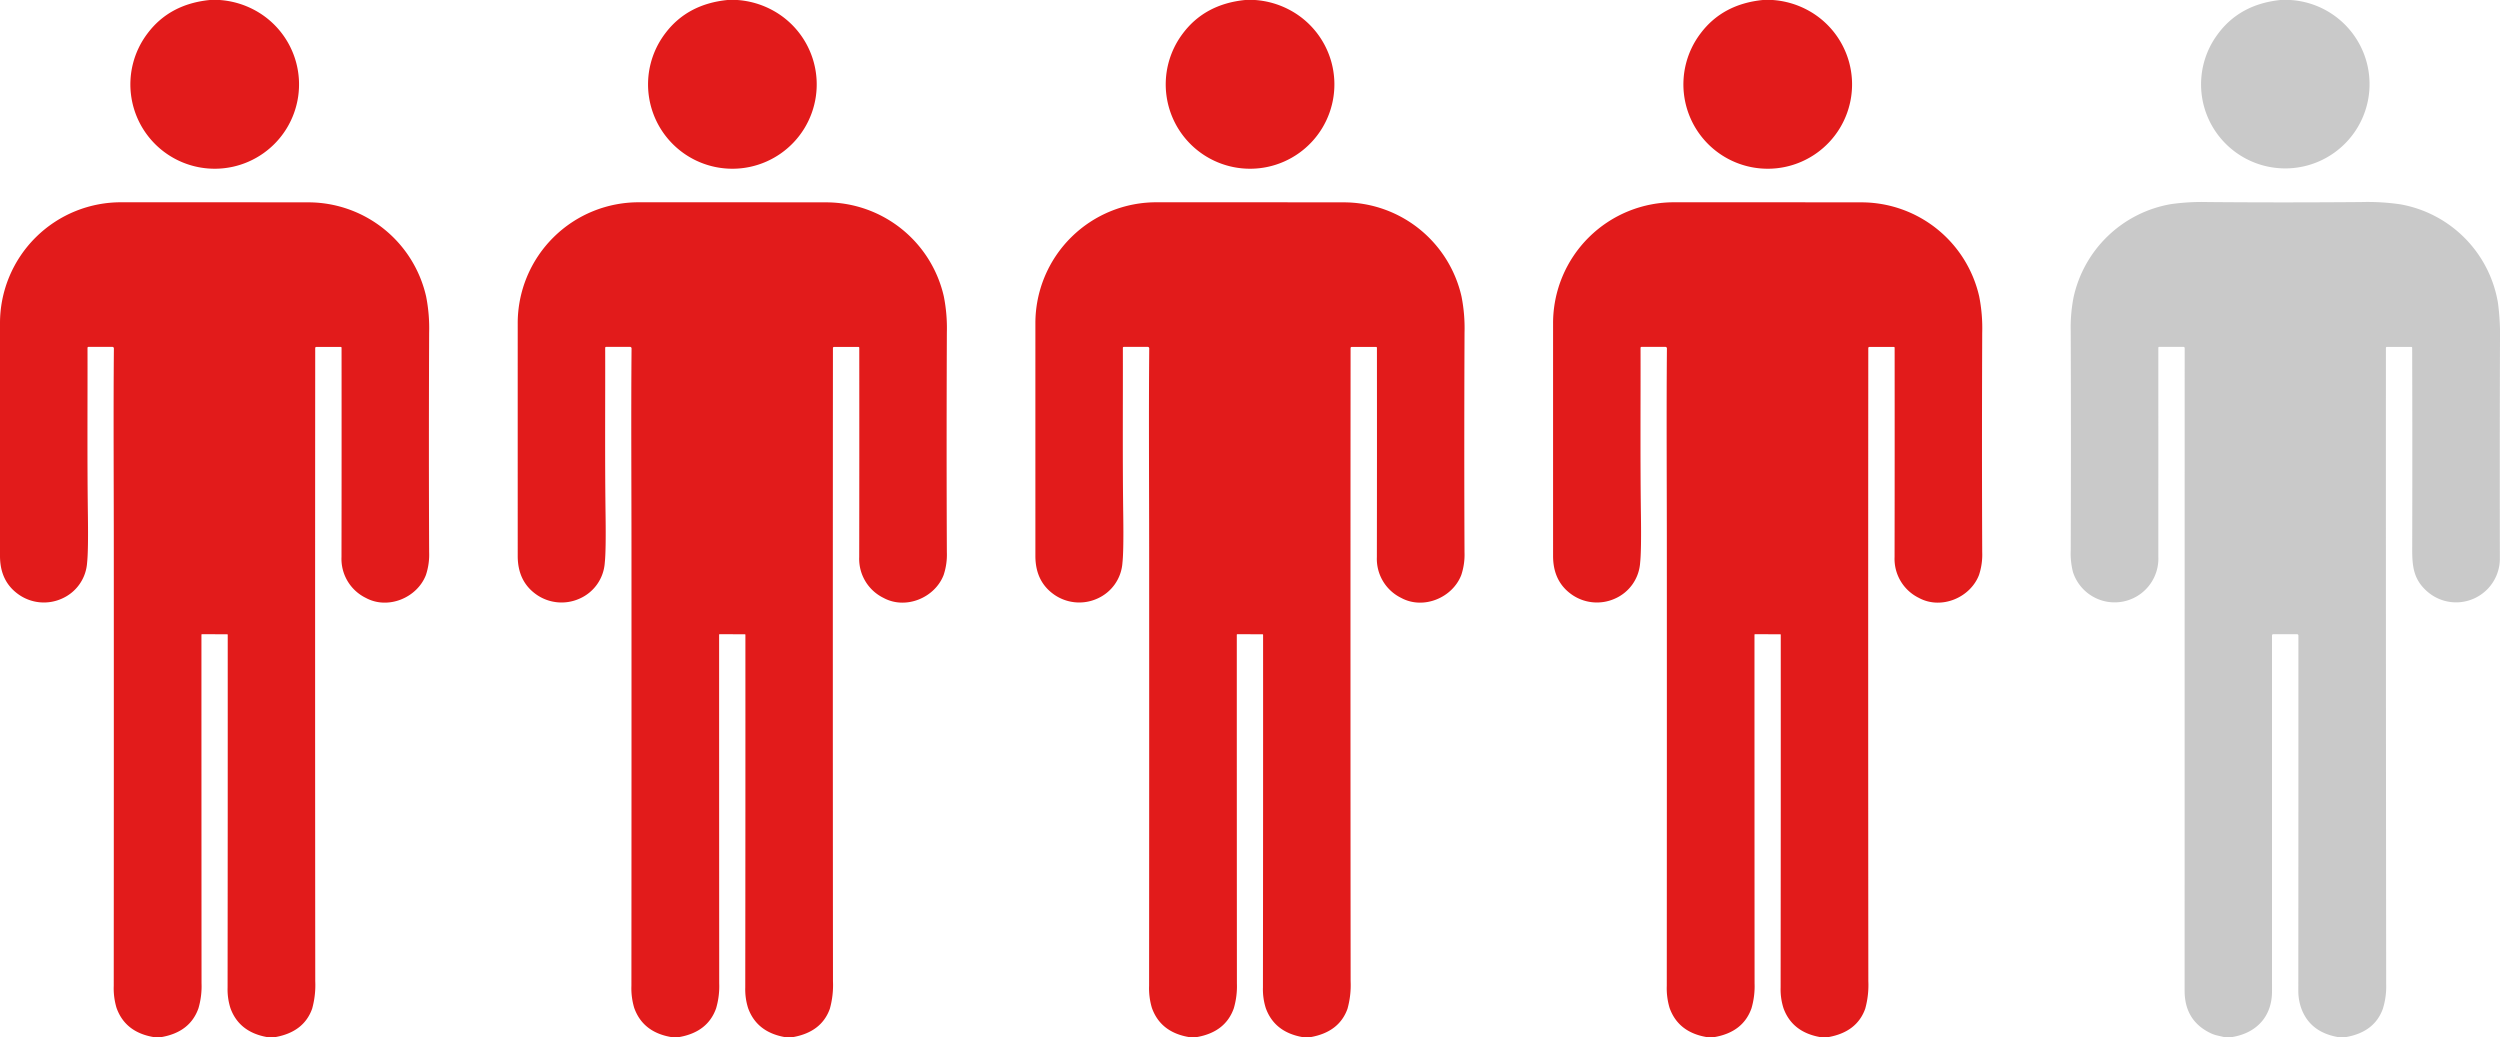
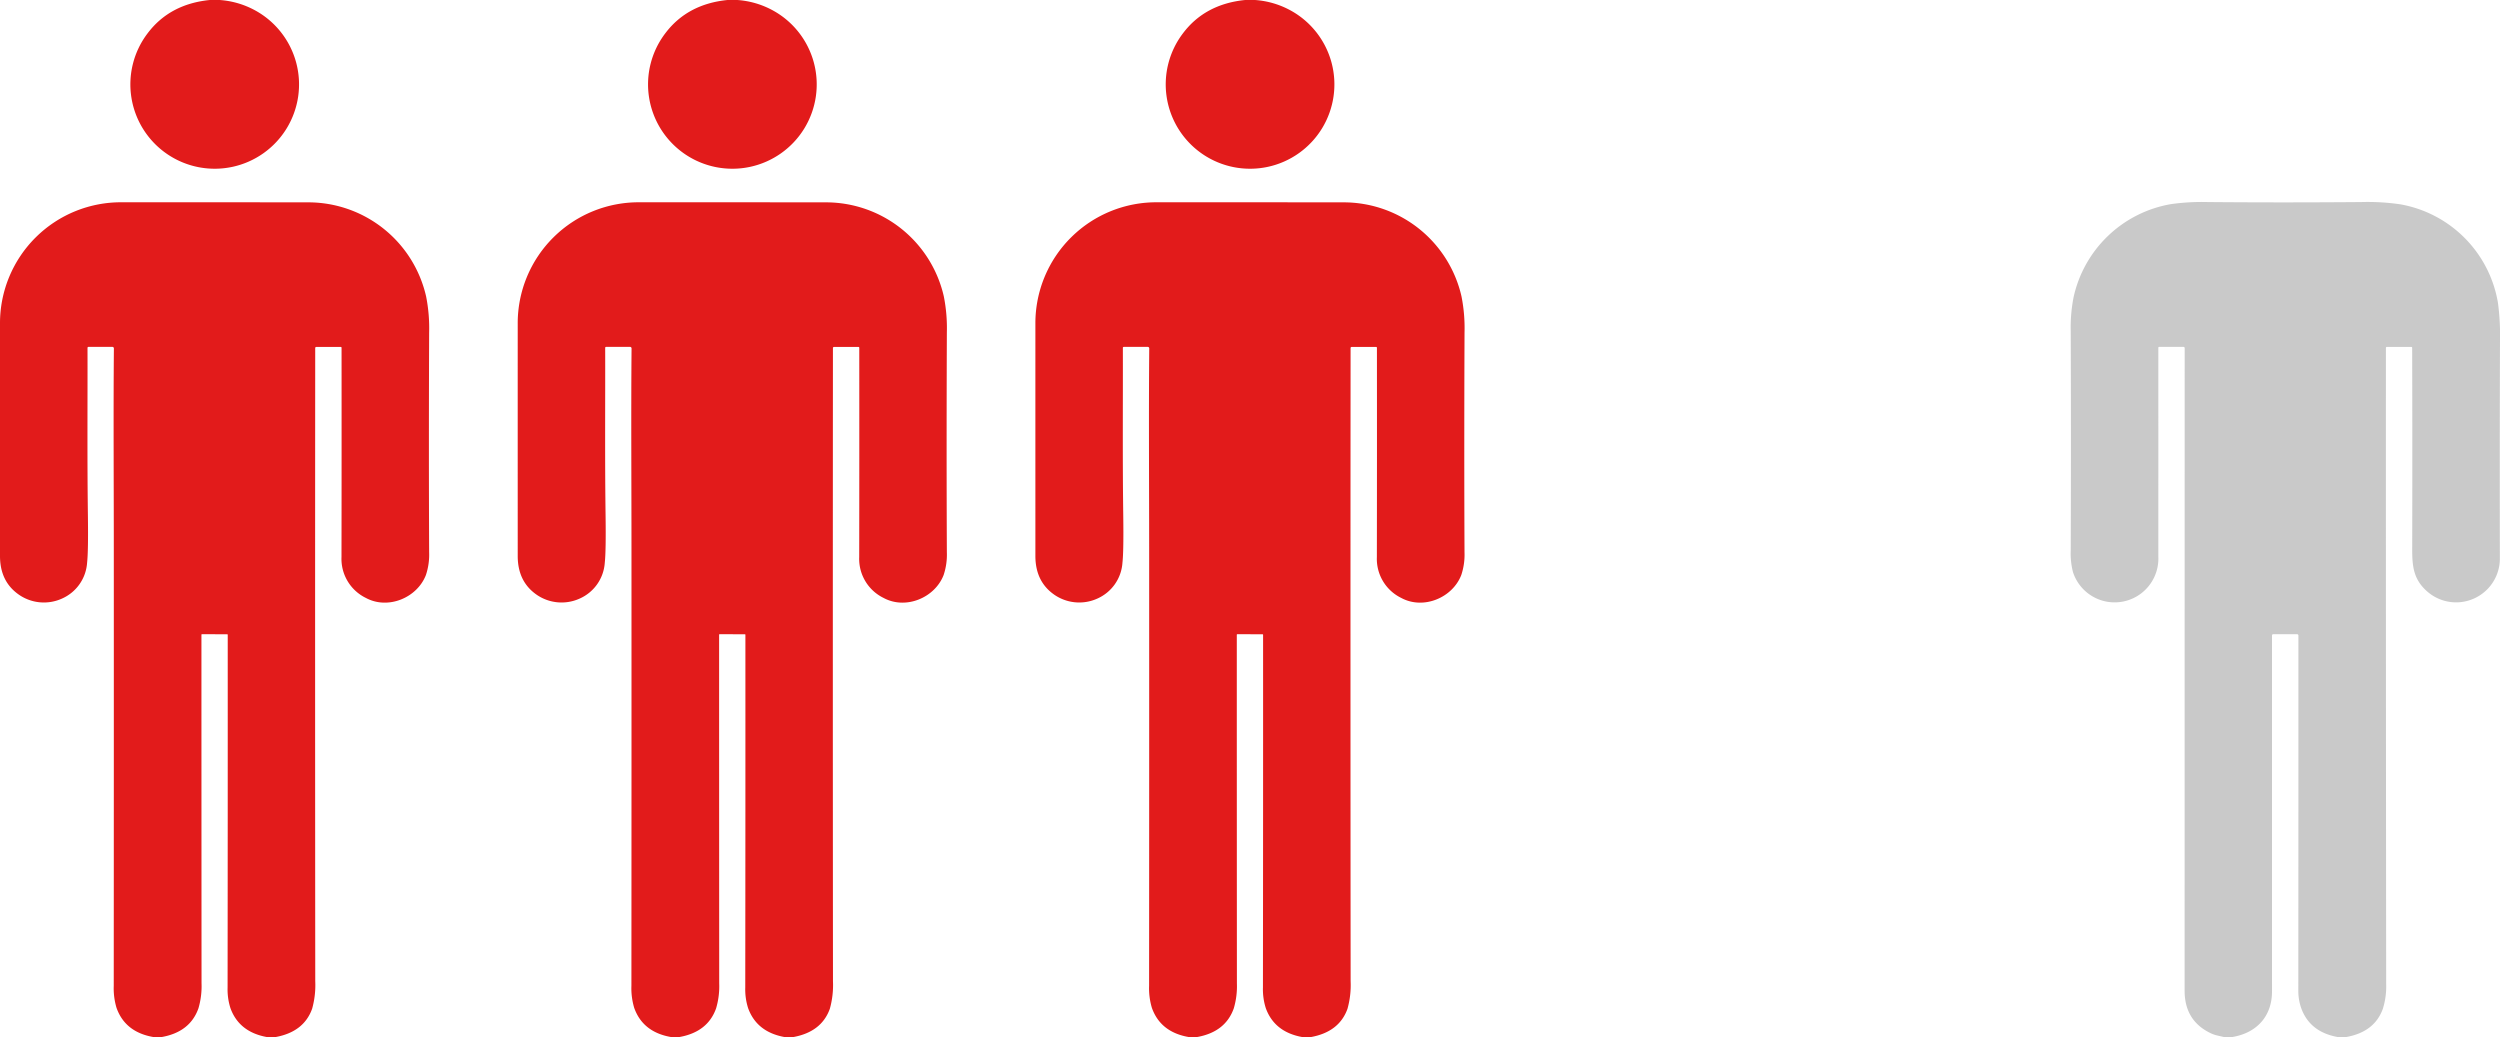
<svg xmlns="http://www.w3.org/2000/svg" id="_4_out_of_5" data-name="4 out of 5" width="602.666" height="250" viewBox="0 0 602.666 250">
  <defs>
    <clipPath id="clip-path">
      <rect id="Rectangle_177" data-name="Rectangle 177" width="602.666" height="250" fill="none" />
    </clipPath>
  </defs>
  <g id="Group_446" data-name="Group 446" clip-path="url(#clip-path)">
    <path id="Path_1341" data-name="Path 1341" d="M594.645,0h2.378a20.844,20.844,0,0,1,8.506,2.48A20.33,20.33,0,1,1,579.66,8.022Q584.976.971,594.645,0" transform="translate(-294.48)" fill="#e21b1b" />
    <path id="Path_1342" data-name="Path 1342" d="M577.6,301.1h-2.115q-6.7-1.225-8.774-6.968a14.916,14.916,0,0,1-.688-4.966q.05-42.578.035-85.029a.137.137,0,0,0-.137-.137l-6.054-.01a.132.132,0,0,0-.147.151q0,41.763.025,83.989a18.9,18.9,0,0,1-.743,6.03q-2.016,5.718-8.867,6.938h-2q-6.8-1.181-8.882-7.026a16.477,16.477,0,0,1-.674-5.317q.034-51.812.015-105.332c-.005-16.284-.117-32.422.019-48.34a.354.354,0,0,0-.351-.356l-5.743,0a.233.233,0,0,0-.264.264c.034,12.959-.092,26.641.093,40.254q.117,8.721-.19,11.484a10.2,10.2,0,0,1-6.124,8.7,10.561,10.561,0,0,1-10.166-.864q-4.7-3.164-4.7-9.429-.006-28.017,0-56.03a29.148,29.148,0,0,1,29.5-29.238q22.345-.01,44.722.015a29.139,29.139,0,0,1,28.506,22.71,39.4,39.4,0,0,1,.723,8.7q-.113,27.691-.005,52.93a15.492,15.492,0,0,1-.776,5.493c-2.114,5.493-9.121,8.428-14.477,5.527a10.475,10.475,0,0,1-5.875-9.858q.04-23.183.015-50.425a.2.2,0,0,0-.22-.22l-5.83,0a.268.268,0,0,0-.3.3q-.053,76.02.01,152.607a21.18,21.18,0,0,1-.757,6.641q-1.992,5.561-8.793,6.812" transform="translate(-261.57 -51.103)" fill="#e21b1b" />
    <path id="Path_1343" data-name="Path 1343" d="M339.065,0h2.378a20.842,20.842,0,0,1,8.506,2.48A20.33,20.33,0,1,1,324.08,8.022Q329.4.971,339.065,0" transform="translate(-163.695)" fill="#e21b1b" />
    <path id="Path_1344" data-name="Path 1344" d="M322.019,301.1h-2.114q-6.7-1.225-8.774-6.968a14.916,14.916,0,0,1-.688-4.966q.049-42.578.034-85.029a.136.136,0,0,0-.137-.137l-6.055-.01a.132.132,0,0,0-.146.151q0,41.763.024,83.989a18.9,18.9,0,0,1-.742,6.03q-2.016,5.718-8.867,6.938h-2q-6.8-1.181-8.882-7.026a16.477,16.477,0,0,1-.674-5.317q.034-51.812.015-105.332c0-16.284-.117-32.422.02-48.34a.354.354,0,0,0-.352-.356l-5.742,0a.233.233,0,0,0-.264.264c.034,12.959-.093,26.641.093,40.254q.117,8.721-.19,11.484a10.194,10.194,0,0,1-6.123,8.7,10.561,10.561,0,0,1-10.166-.864q-4.7-3.164-4.7-9.429-.005-28.017,0-56.03a29.148,29.148,0,0,1,29.5-29.238q22.344-.01,44.722.015a29.139,29.139,0,0,1,28.506,22.71,39.37,39.37,0,0,1,.723,8.7q-.112,27.691,0,52.93a15.5,15.5,0,0,1-.776,5.493c-2.114,5.493-9.121,8.428-14.478,5.527a10.475,10.475,0,0,1-5.874-9.858q.039-23.183.015-50.425a.194.194,0,0,0-.22-.22l-5.83,0a.268.268,0,0,0-.3.3q-.053,76.02.01,152.607a21.182,21.182,0,0,1-.757,6.641q-1.992,5.561-8.794,6.812" transform="translate(-130.785 -51.103)" fill="#e21b1b" />
    <path id="Path_1345" data-name="Path 1345" d="M83.486,0h2.378A20.842,20.842,0,0,1,94.37,2.48,20.33,20.33,0,1,1,68.5,8.022Q73.818.971,83.486,0" transform="translate(-32.91)" fill="#e21b1b" />
    <path id="Path_1346" data-name="Path 1346" d="M66.44,301.1H64.326q-6.7-1.225-8.774-6.968a14.916,14.916,0,0,1-.688-4.966q.049-42.578.034-85.029a.136.136,0,0,0-.137-.137l-6.055-.01a.132.132,0,0,0-.146.151q0,41.763.024,83.989a18.9,18.9,0,0,1-.742,6.03q-2.016,5.718-8.867,6.938h-2q-6.8-1.181-8.882-7.026a16.477,16.477,0,0,1-.674-5.317q.034-51.812.015-105.332c0-16.284-.117-32.422.02-48.34a.354.354,0,0,0-.352-.356l-5.742,0a.233.233,0,0,0-.264.264c.034,12.959-.093,26.641.093,40.254q.117,8.721-.19,11.484a10.194,10.194,0,0,1-6.123,8.7,10.561,10.561,0,0,1-10.166-.864Q0,191.4,0,185.136,0,157.118,0,129.105A29.148,29.148,0,0,1,29.5,99.867q22.344-.01,44.722.015a29.139,29.139,0,0,1,28.506,22.71,39.37,39.37,0,0,1,.723,8.7q-.112,27.691,0,52.93a15.5,15.5,0,0,1-.776,5.493c-2.114,5.493-9.121,8.428-14.478,5.527a10.475,10.475,0,0,1-5.874-9.858q.039-23.183.015-50.425a.194.194,0,0,0-.22-.22l-5.83,0a.268.268,0,0,0-.3.3q-.053,76.02.01,152.607a21.182,21.182,0,0,1-.757,6.641q-1.992,5.561-8.794,6.812" transform="translate(0 -51.103)" fill="#e21b1b" />
-     <path id="Path_1347" data-name="Path 1347" d="M850.224,0H852.6a20.842,20.842,0,0,1,8.506,2.48,20.33,20.33,0,1,1-25.869,5.542Q840.556.971,850.224,0" transform="translate(-425.264)" fill="#e21b1b" />
-     <path id="Path_1348" data-name="Path 1348" d="M833.178,301.1h-2.114q-6.7-1.225-8.774-6.968a14.916,14.916,0,0,1-.688-4.966q.049-42.578.034-85.029A.136.136,0,0,0,821.5,204l-6.055-.01a.132.132,0,0,0-.146.151q0,41.763.024,83.989a18.9,18.9,0,0,1-.742,6.03q-2.016,5.718-8.867,6.938h-2q-6.8-1.181-8.882-7.026a16.477,16.477,0,0,1-.674-5.317q.034-51.812.015-105.332c0-16.284-.117-32.422.02-48.34a.354.354,0,0,0-.352-.356l-5.742,0a.233.233,0,0,0-.264.264c.034,12.959-.093,26.641.093,40.254q.117,8.721-.19,11.484a10.194,10.194,0,0,1-6.123,8.7,10.561,10.561,0,0,1-10.166-.864q-4.7-3.164-4.7-9.429-.005-28.017,0-56.03a29.148,29.148,0,0,1,29.5-29.238q22.344-.01,44.722.015a29.139,29.139,0,0,1,28.506,22.71,39.37,39.37,0,0,1,.723,8.7q-.112,27.691,0,52.93a15.5,15.5,0,0,1-.776,5.493c-2.114,5.493-9.121,8.428-14.478,5.527a10.475,10.475,0,0,1-5.874-9.858q.039-23.183.015-50.425a.194.194,0,0,0-.22-.22l-5.83,0a.268.268,0,0,0-.3.3q-.053,76.02.01,152.607a21.182,21.182,0,0,1-.757,6.641q-1.992,5.561-8.794,6.812" transform="translate(-392.354 -51.103)" fill="#e21b1b" />
-     <path id="Path_1349" data-name="Path 1349" d="M1105.781,0h2.378a20.317,20.317,0,1,1-19.614,28.848A20.214,20.214,0,0,1,1090.6,8.359q5.3-7.319,15.186-8.359" transform="translate(-556.065)" fill="#c9c9c9" />
    <path id="Path_1350" data-name="Path 1350" d="M1088.719,301.045h-2q-6.782-1.211-8.848-7.012a12.515,12.515,0,0,1-.684-4.233q.029-43.252.02-85.518a.309.309,0,0,0-.352-.347l-5.688,0a.285.285,0,0,0-.322.322q-.005,41.49,0,85.791c0,5.918-3.618,10-9.59,10.991h-2l-1.509-.352a7.8,7.8,0,0,1-1.475-.474q-6.489-2.974-6.494-10.327,0-75.83.015-154.893a.285.285,0,0,0-.322-.322h-5.845a.185.185,0,0,0-.186.186q.01,25.249,0,50.352a10.55,10.55,0,0,1-20.581,3.73,18.159,18.159,0,0,1-.537-5.22q.1-24.907,0-52.817a37.906,37.906,0,0,1,.669-8.115,29.1,29.1,0,0,1,23.521-22.539,53.836,53.836,0,0,1,8.926-.493q17.827.152,36.909,0a54.251,54.251,0,0,1,9.409.542,28.976,28.976,0,0,1,23.56,23.774,59.334,59.334,0,0,1,.488,9.224q-.083,23.78-.034,52.144a10.551,10.551,0,0,1-17.563,8.145c-3.12-2.769-3.574-5.742-3.564-10.01q.059-24.673-.01-48.682a.222.222,0,0,0-.225-.22h-5.879a.225.225,0,0,0-.225.225q-.02,75.9.063,153.423a17.918,17.918,0,0,1-.8,5.9q-2,5.6-8.848,6.821" transform="translate(-523.139 -51.045)" fill="#c9c9c9" />
  </g>
</svg>